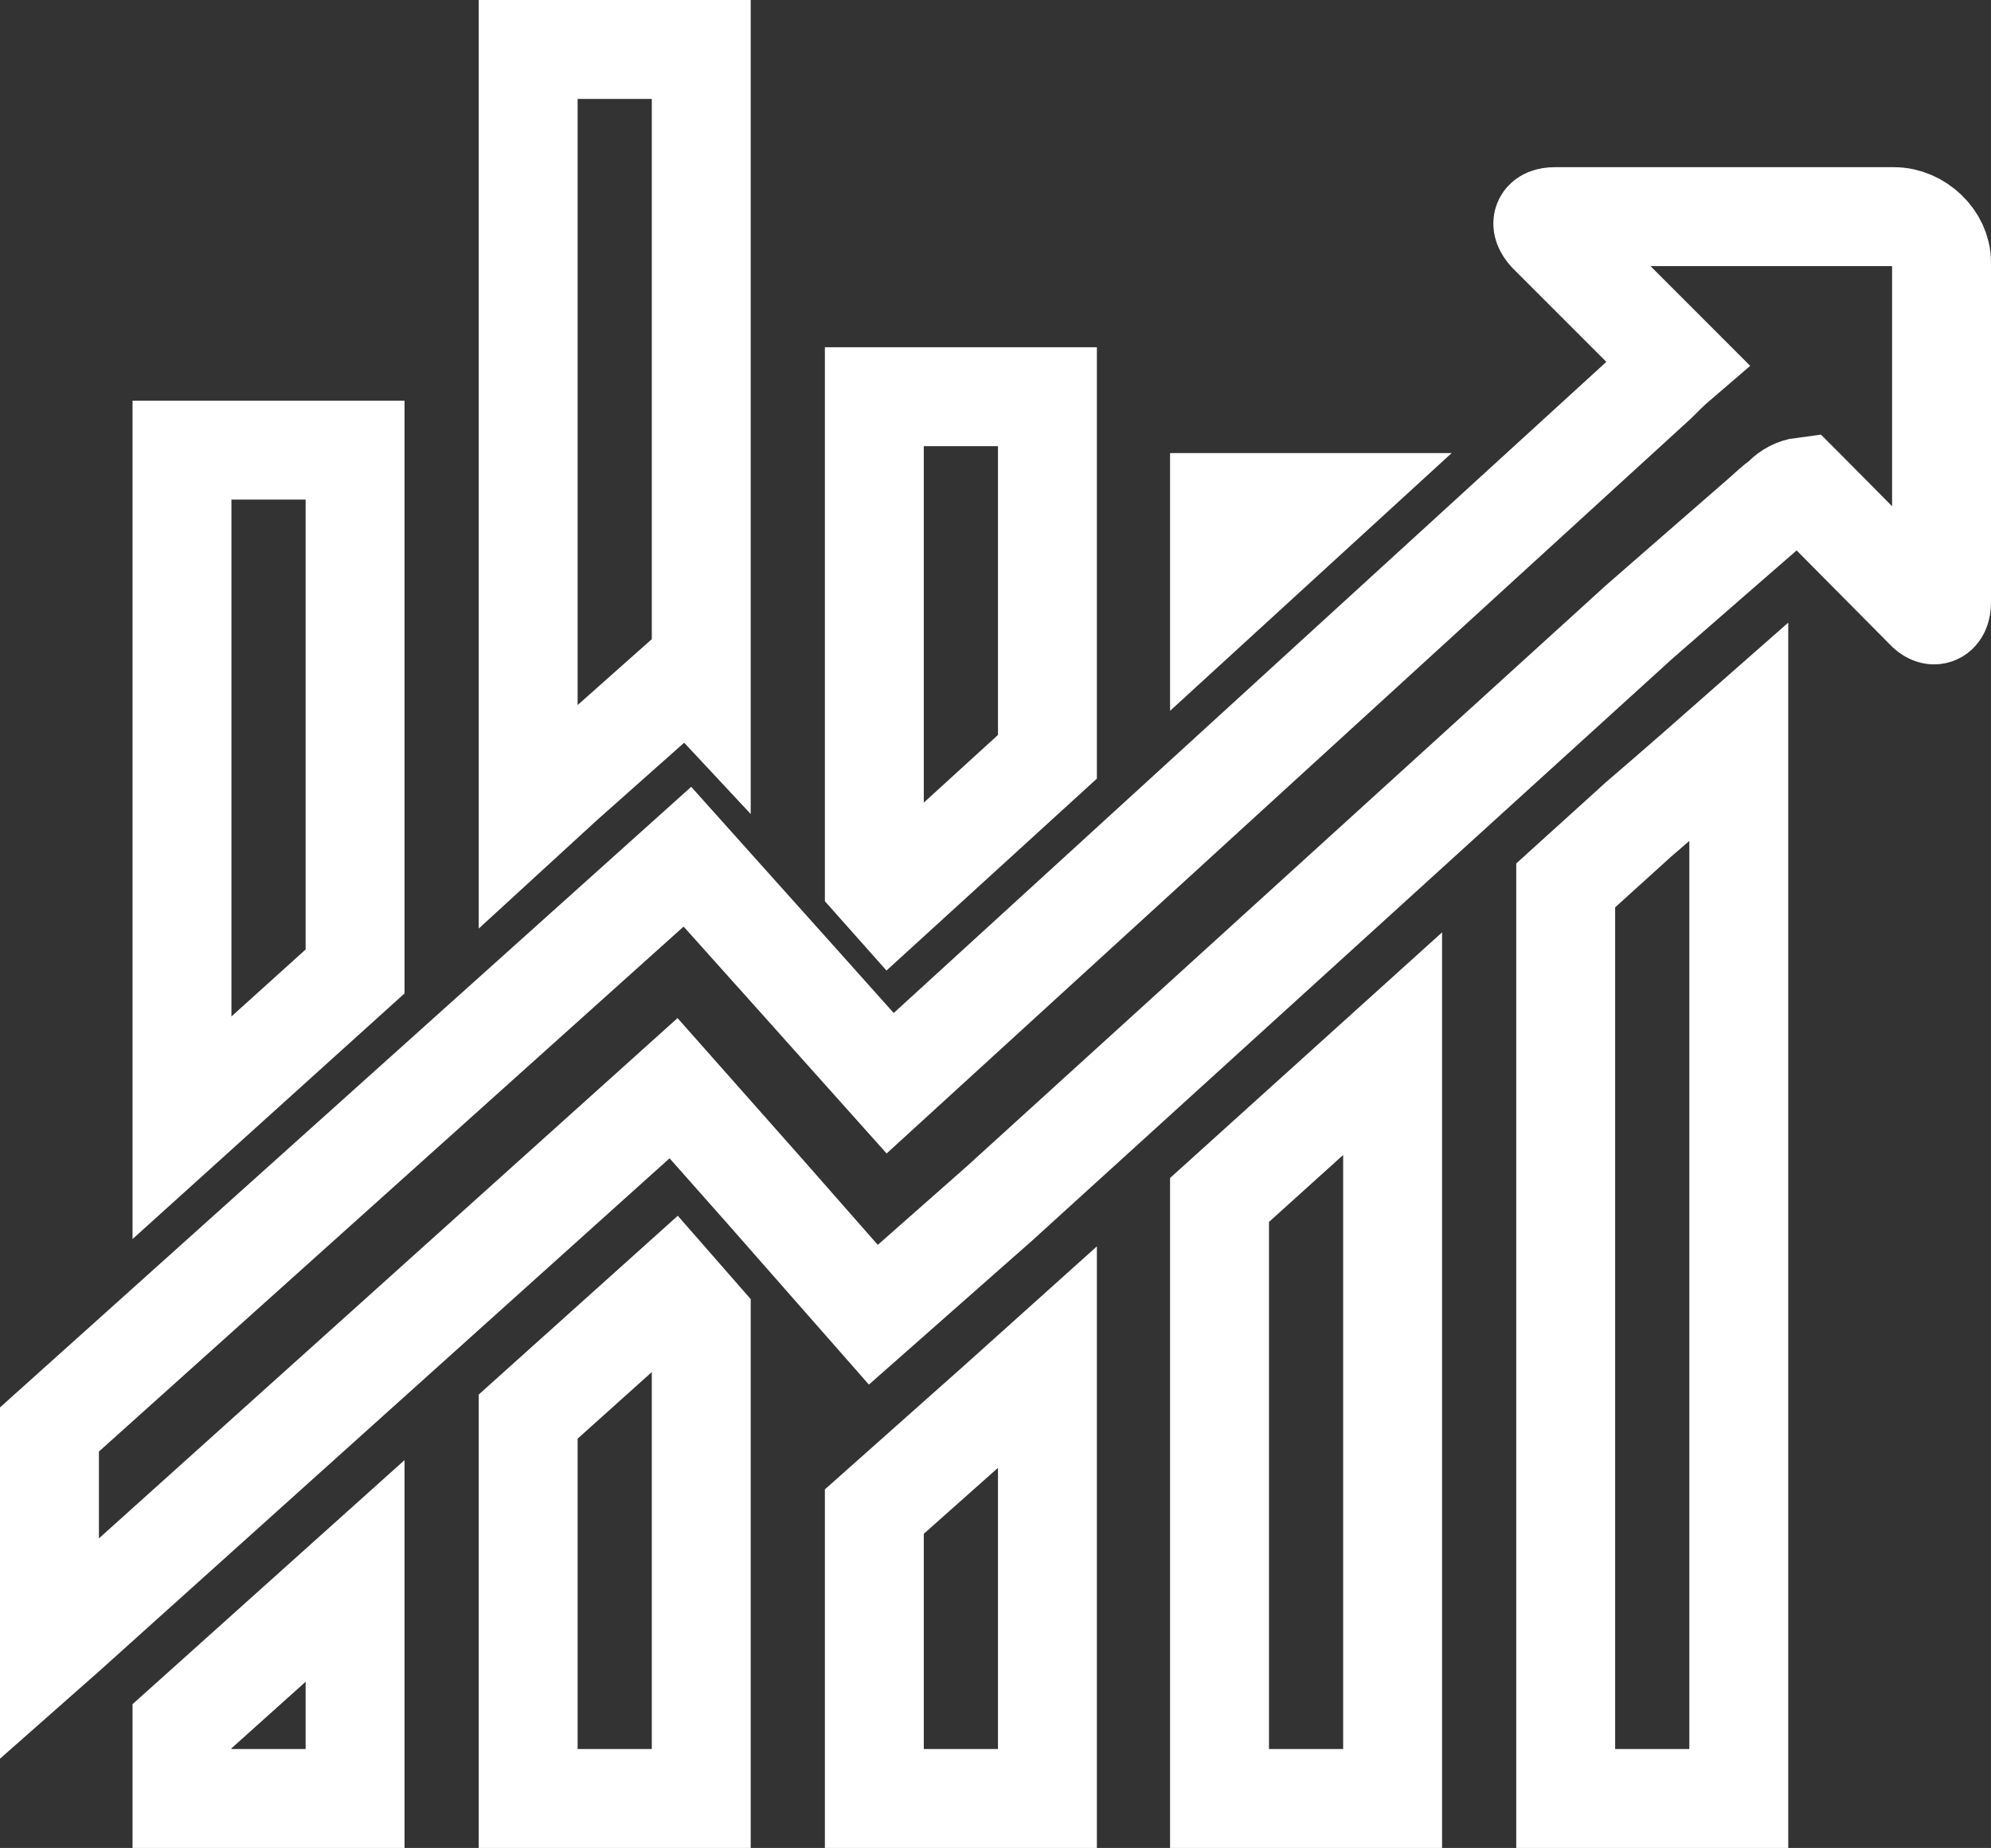
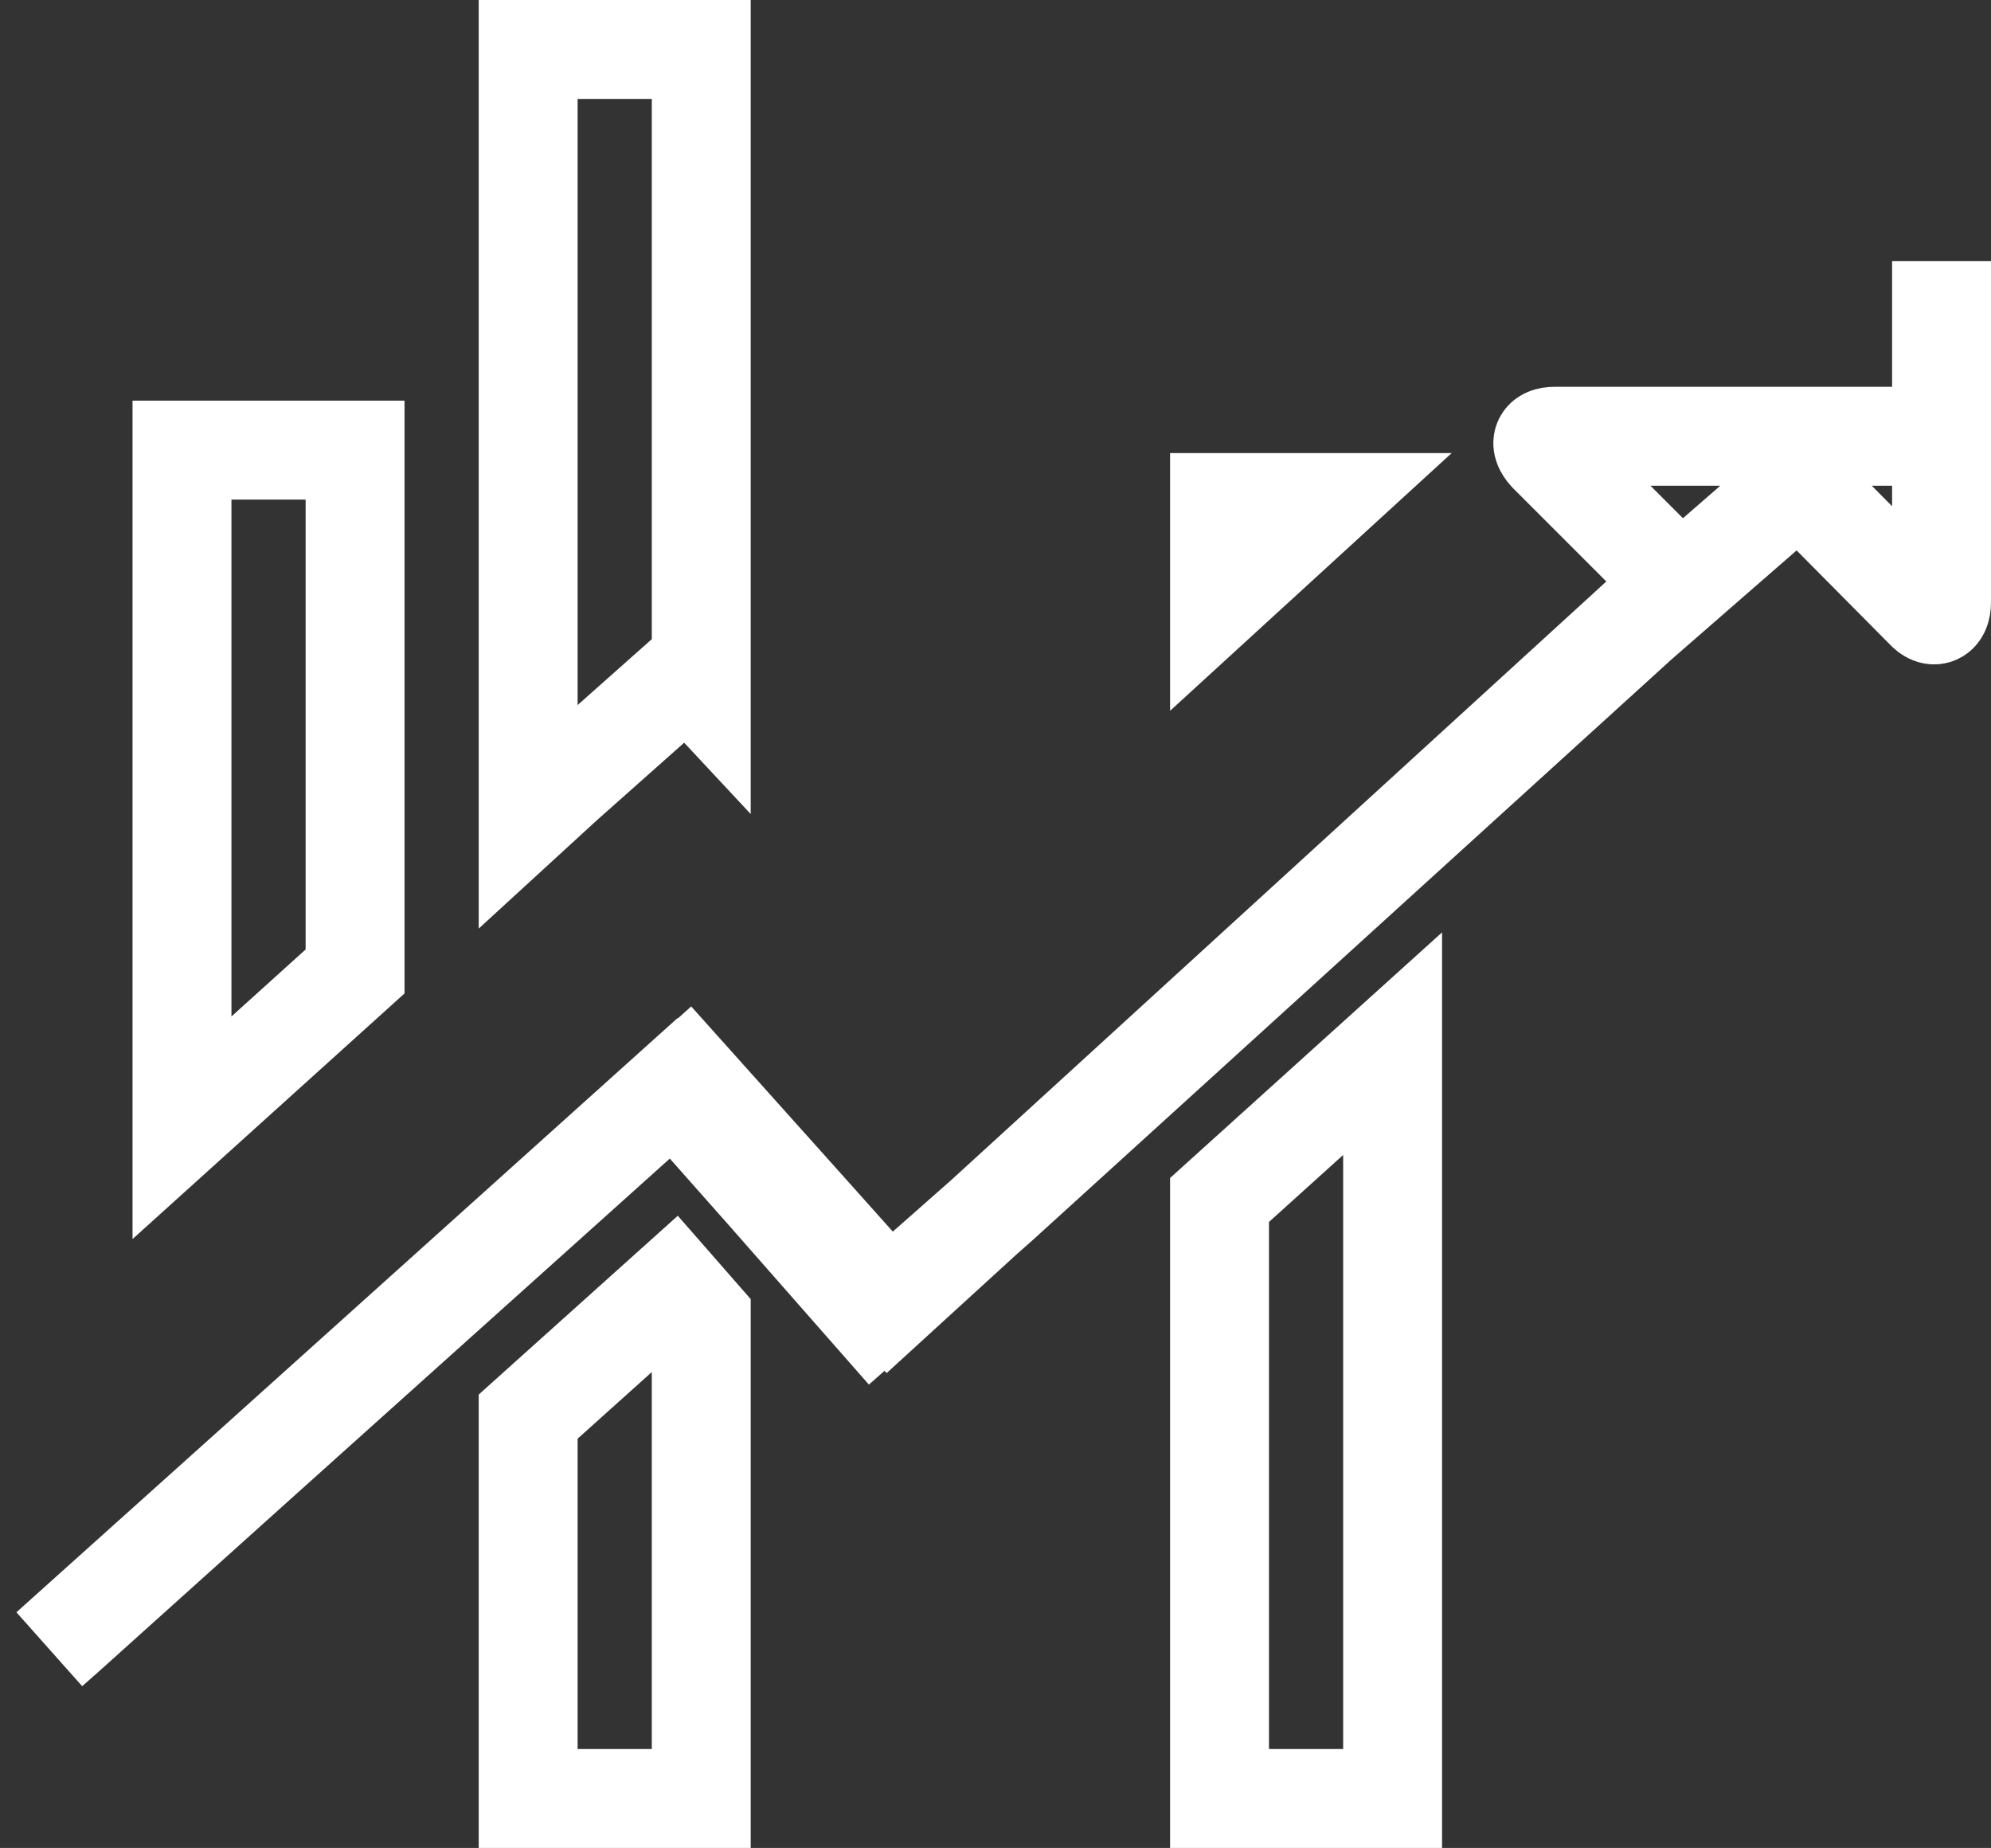
<svg xmlns="http://www.w3.org/2000/svg" id="b" data-name="Capa 2" viewBox="0 0 20.13 18.68">
  <rect x="0" y="0" width="20.13" height="18.68" fill="#333333" stroke="none" />
  <g id="c" data-name="Capa 1">
    <g>
      <g>
-         <path d="m15.83,8.96v9.22h1.75V7.4c-.25.22-.59.52-1.01.88l-.74.67Z" fill="none" stroke="#fff" stroke-miterlimit="10" />
        <polygon points="12.33 18.18 14.08 18.18 14.08 10.55 12.33 12.13 12.33 18.18" fill="none" stroke="#fff" stroke-miterlimit="10" />
        <polygon points="12.33 5.08 12.33 6.05 13.39 5.08 12.33 5.08" fill="none" stroke="#fff" stroke-miterlimit="10" />
-         <polygon points="8.84 15.28 8.84 18.18 10.59 18.18 10.59 13.72 10.1 14.16 8.84 15.28" fill="none" stroke="#fff" stroke-miterlimit="10" />
-         <polygon points="10.59 7.65 10.59 4.01 8.84 4.01 8.84 8.92 9 9.1 10.59 7.65" fill="none" stroke="#fff" stroke-miterlimit="10" />
        <polygon points="6.95 6.81 7.09 6.96 7.09 .5 5.34 .5 5.34 8.25 5.7 7.92 6.95 6.81" fill="none" stroke="#fff" stroke-miterlimit="10" />
        <polygon points="5.34 14.32 5.34 18.18 7.09 18.18 7.09 13.32 6.81 13 5.34 14.32" fill="none" stroke="#fff" stroke-miterlimit="10" />
-         <polygon points="1.84 18.18 3.59 18.18 3.59 15.88 1.84 17.45 1.84 18.18" fill="none" stroke="#fff" stroke-miterlimit="10" />
        <polygon points="3.59 4.55 1.84 4.55 1.84 11.4 3.59 9.82 3.59 4.55" fill="none" stroke="#fff" stroke-miterlimit="10" />
      </g>
-       <path d="m19.63,2.64v3.45c0,.13-.08.17-.17.07l-1.2-1.21-.03-.03c-.08.01-.15.05-.2.1-.01.01-.09.07-.22.19-.24.21-.68.59-1.24,1.08l-6.47,5.88-1.27,1.12-1.09-1.24-.93-1.05L.67,16.52l-.17.15v-2.22l6.45-5.79,1.12,1.25.93,1.04,7.75-7.08c.07-.07.14-.14.21-.2l-.09-.09-1.22-1.22c-.09-.1-.06-.17.07-.17h3.43c.25,0,.48.22.48.46Z" fill="none" stroke="#fff" stroke-miterlimit="10" />
+       <path d="m19.63,2.64v3.45c0,.13-.08.17-.17.07l-1.2-1.21-.03-.03c-.08.01-.15.05-.2.1-.01.01-.09.07-.22.19-.24.21-.68.59-1.24,1.08l-6.47,5.88-1.27,1.12-1.09-1.24-.93-1.05L.67,16.52l-.17.15l6.45-5.79,1.12,1.25.93,1.04,7.75-7.08c.07-.07.14-.14.21-.2l-.09-.09-1.22-1.22c-.09-.1-.06-.17.07-.17h3.43c.25,0,.48.22.48.46Z" fill="none" stroke="#fff" stroke-miterlimit="10" />
    </g>
  </g>
</svg>